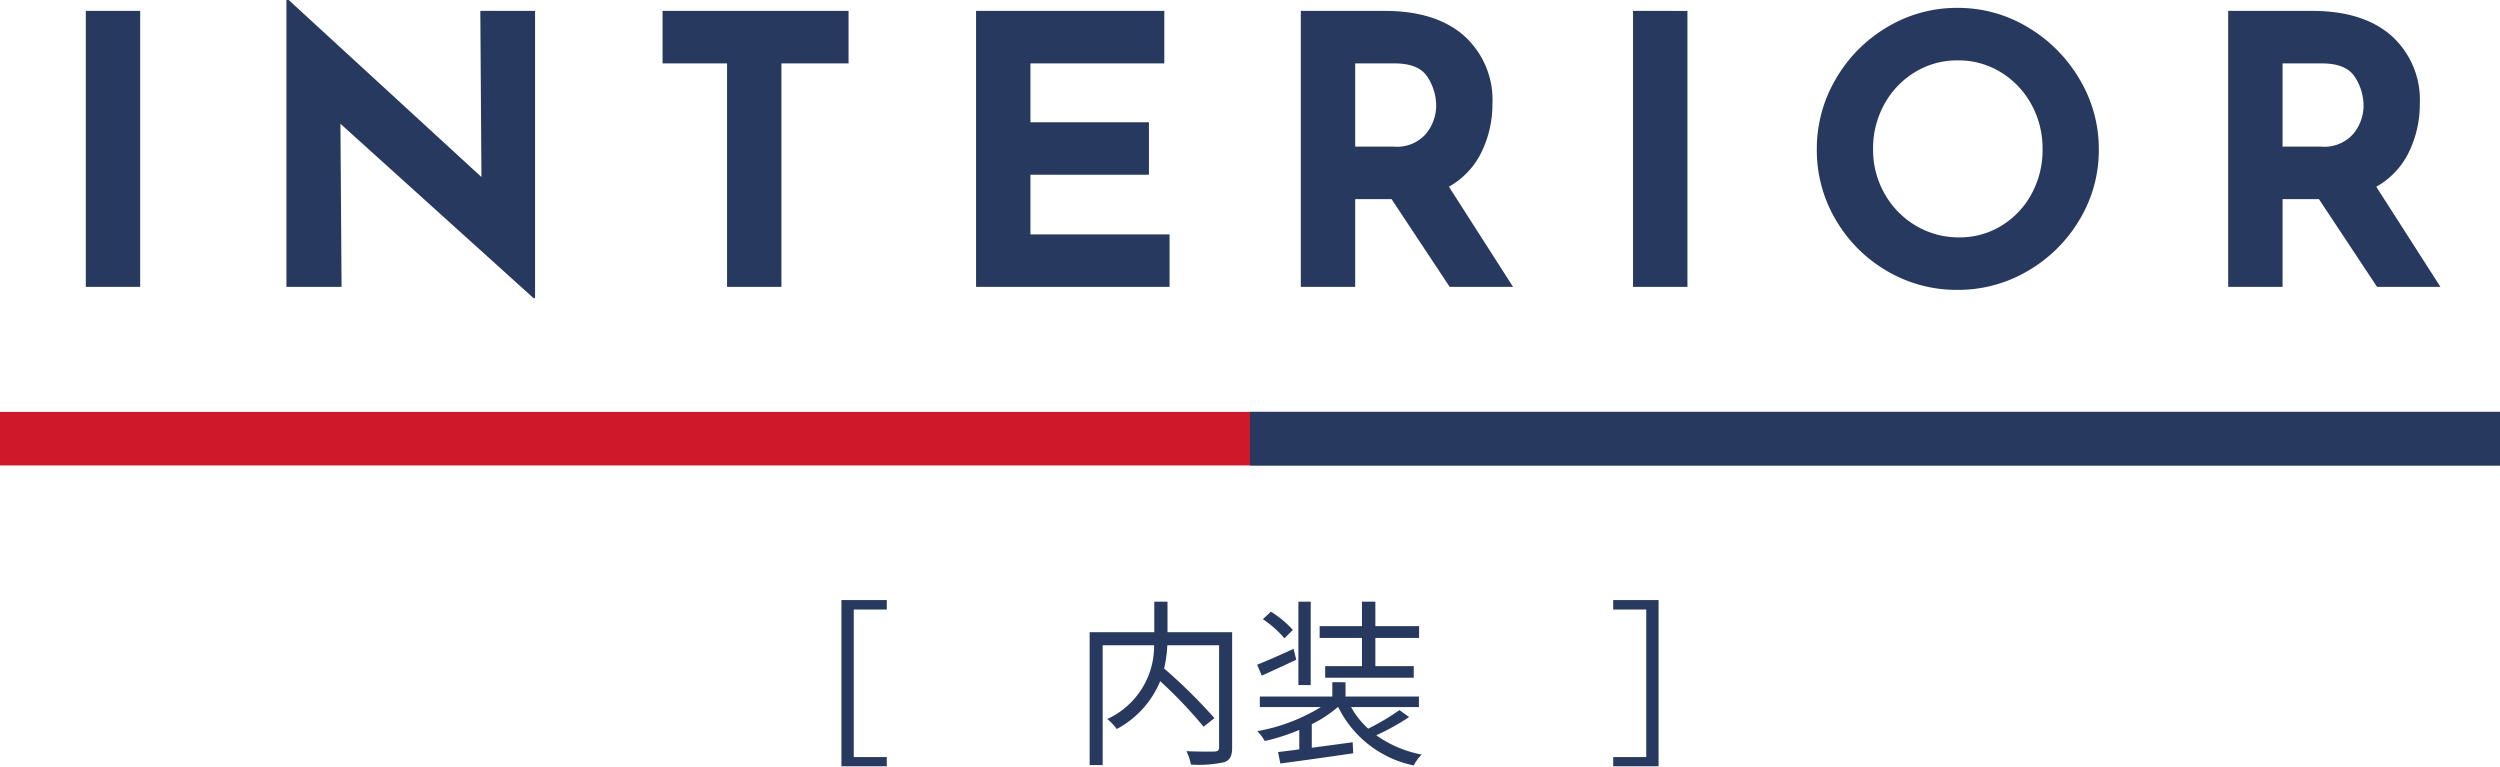
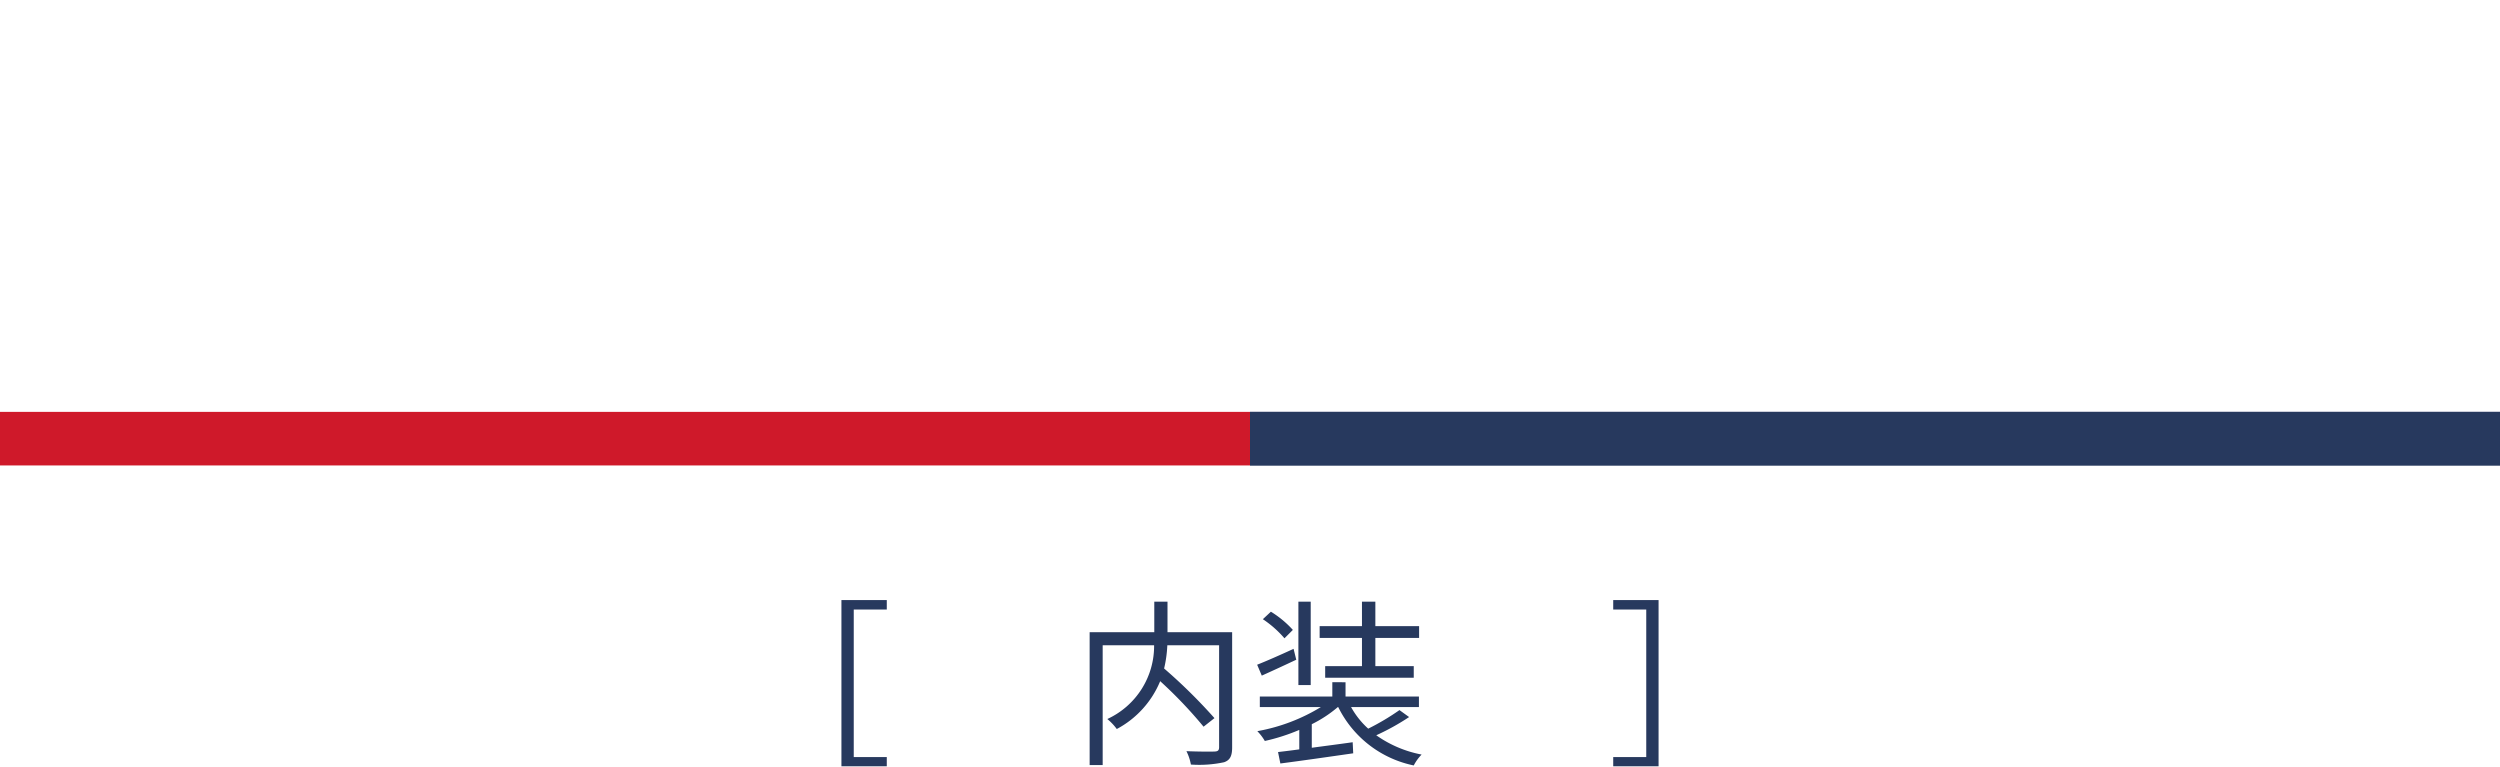
<svg xmlns="http://www.w3.org/2000/svg" id="コンポーネント_8_1" data-name="コンポーネント 8 – 1" width="280" height="85.85" viewBox="0 0 280 85.85">
  <g id="グループ_152" data-name="グループ 152" transform="translate(-527 -305.87)" opacity="0.9">
-     <path id="パス_112" data-name="パス 112" d="M-124.3-30.912V0h-6.09V-30.912Zm44.226,0V1.26h-.168l-21.63-19.53L-101.745,0h-6.174V-32.13h.252l21.588,19.824-.126-18.606Zm35.112,0v5.88h-7.518V0h-6.09V-25.032h-7.224v-5.88Zm35.364,0v5.88H-24.591v6.594h13.272v5.88H-24.591V-5.88H-9.009V0H-30.681V-30.912ZM22.365,0l-6.51-9.828H11.781V0H5.691V-30.912h9.366q5.754,0,8.925,2.793A9.637,9.637,0,0,1,27.153-20.5a12.237,12.237,0,0,1-1.2,5.355,8.883,8.883,0,0,1-3.675,3.927L29.463,0ZM11.781-15.708h4.326a4.3,4.3,0,0,0,3.612-1.449,4.978,4.978,0,0,0,1.134-3.129,5.936,5.936,0,0,0-.966-3.213q-.966-1.533-3.738-1.533H11.781Zm37.212-15.2V0H42.9V-30.912Zm14.49,15.5A15.384,15.384,0,0,1,65.6-23.268a16.029,16.029,0,0,1,5.754-5.817,15.121,15.121,0,0,1,7.875-2.163,15.121,15.121,0,0,1,7.875,2.163,16.365,16.365,0,0,1,5.8,5.817,15.156,15.156,0,0,1,2.163,7.854,15.087,15.087,0,0,1-2.163,7.9,16.133,16.133,0,0,1-5.8,5.733A15.349,15.349,0,0,1,79.233.336a15.314,15.314,0,0,1-7.9-2.121A15.851,15.851,0,0,1,65.6-7.518,15.314,15.314,0,0,1,63.483-15.414Zm6.3,0a9.906,9.906,0,0,0,1.281,4.956A9.644,9.644,0,0,0,74.55-6.867a9.329,9.329,0,0,0,4.893,1.323,8.853,8.853,0,0,0,4.746-1.323,9.364,9.364,0,0,0,3.36-3.57,10.273,10.273,0,0,0,1.218-4.977,10.2,10.2,0,0,0-1.26-5.04,9.588,9.588,0,0,0-3.423-3.591,9.035,9.035,0,0,0-4.809-1.323,9.035,9.035,0,0,0-4.809,1.323,9.588,9.588,0,0,0-3.423,3.591A10.2,10.2,0,0,0,69.783-15.414ZM126.231,0l-6.51-9.828h-4.074V0h-6.09V-30.912h9.366q5.754,0,8.925,2.793a9.637,9.637,0,0,1,3.171,7.623,12.237,12.237,0,0,1-1.2,5.355,8.884,8.884,0,0,1-3.675,3.927L133.329,0ZM115.647-15.708h4.326a4.3,4.3,0,0,0,3.612-1.449,4.978,4.978,0,0,0,1.134-3.129,5.936,5.936,0,0,0-.966-3.213q-.966-1.533-3.738-1.533h-4.368Z" transform="translate(667 338)" fill="#10234c" />
    <path id="パス_113" data-name="パス 113" d="M-40.68-16.92h-5.08V1.72h5.08V.66h-3.7V-15.86h3.7ZM-2-13.32H-9.24v-3.42h-1.48v3.42h-7.24V1.56h1.46V-11.86h5.76A9,9,0,0,1-15.98-3.6a6.2,6.2,0,0,1,1.06,1.12,10.672,10.672,0,0,0,4.86-5.36A49.571,49.571,0,0,1-5.2-2.74l1.22-.96A59.8,59.8,0,0,0-9.62-9.26a13.744,13.744,0,0,0,.36-2.6h5.8V-.46c0,.36-.12.48-.48.5C-4.36.06-5.72.06-7.12,0a5.515,5.515,0,0,1,.5,1.5A13.291,13.291,0,0,0-2.9,1.24C-2.22,1-2,.52-2-.44Zm14.54,3.8H8.42v1.3h9.92v-1.3h-4.3v-3.16h4.9V-14h-4.9v-2.74h-1.5V-14H7.8v1.32h4.74ZM6.8-16.74H5.42V-7.4H6.8Zm-2,3.16a11.215,11.215,0,0,0-2.46-2.04l-.9.84a11.8,11.8,0,0,1,2.42,2.14Zm.08,2.12C3.36-10.76,1.86-10.1.8-9.68l.52,1.22c1.16-.52,2.54-1.16,3.86-1.78ZM16.74-4.6a26.965,26.965,0,0,1-3.5,2.08,9.32,9.32,0,0,1-1.92-2.42h7.6V-6.12H10.7v-1.6H9.22v1.6H1.1v1.18H7.94A20.524,20.524,0,0,1,.82-2.24a5.531,5.531,0,0,1,.84,1.1A22.176,22.176,0,0,0,5.52-2.38V-.2c-.88.12-1.7.22-2.38.3L3.4,1.38C5.58,1.1,8.64.66,11.56.24L11.5-1c-1.54.22-3.12.42-4.58.62V-3.02A13.936,13.936,0,0,0,9.84-4.94h.04A12.166,12.166,0,0,0,18.34,1.6,5.1,5.1,0,0,1,19.22.38a12.993,12.993,0,0,1-5.08-2.16,26.457,26.457,0,0,0,3.68-2.04ZM40.68-15.86h3.7V.66h-3.7V1.72h5.08V-16.92H40.68Z" transform="translate(667 390)" fill="#10234c" />
    <rect id="長方形_1" data-name="長方形 1" width="140" height="6" transform="translate(527 352)" fill="#ca0013" />
    <rect id="長方形_2" data-name="長方形 2" width="140" height="6" transform="translate(667 352)" fill="#10234c" />
    <rect id="長方形_16" data-name="長方形 16" width="140" height="6" transform="translate(667 352)" fill="#10234c" />
  </g>
</svg>